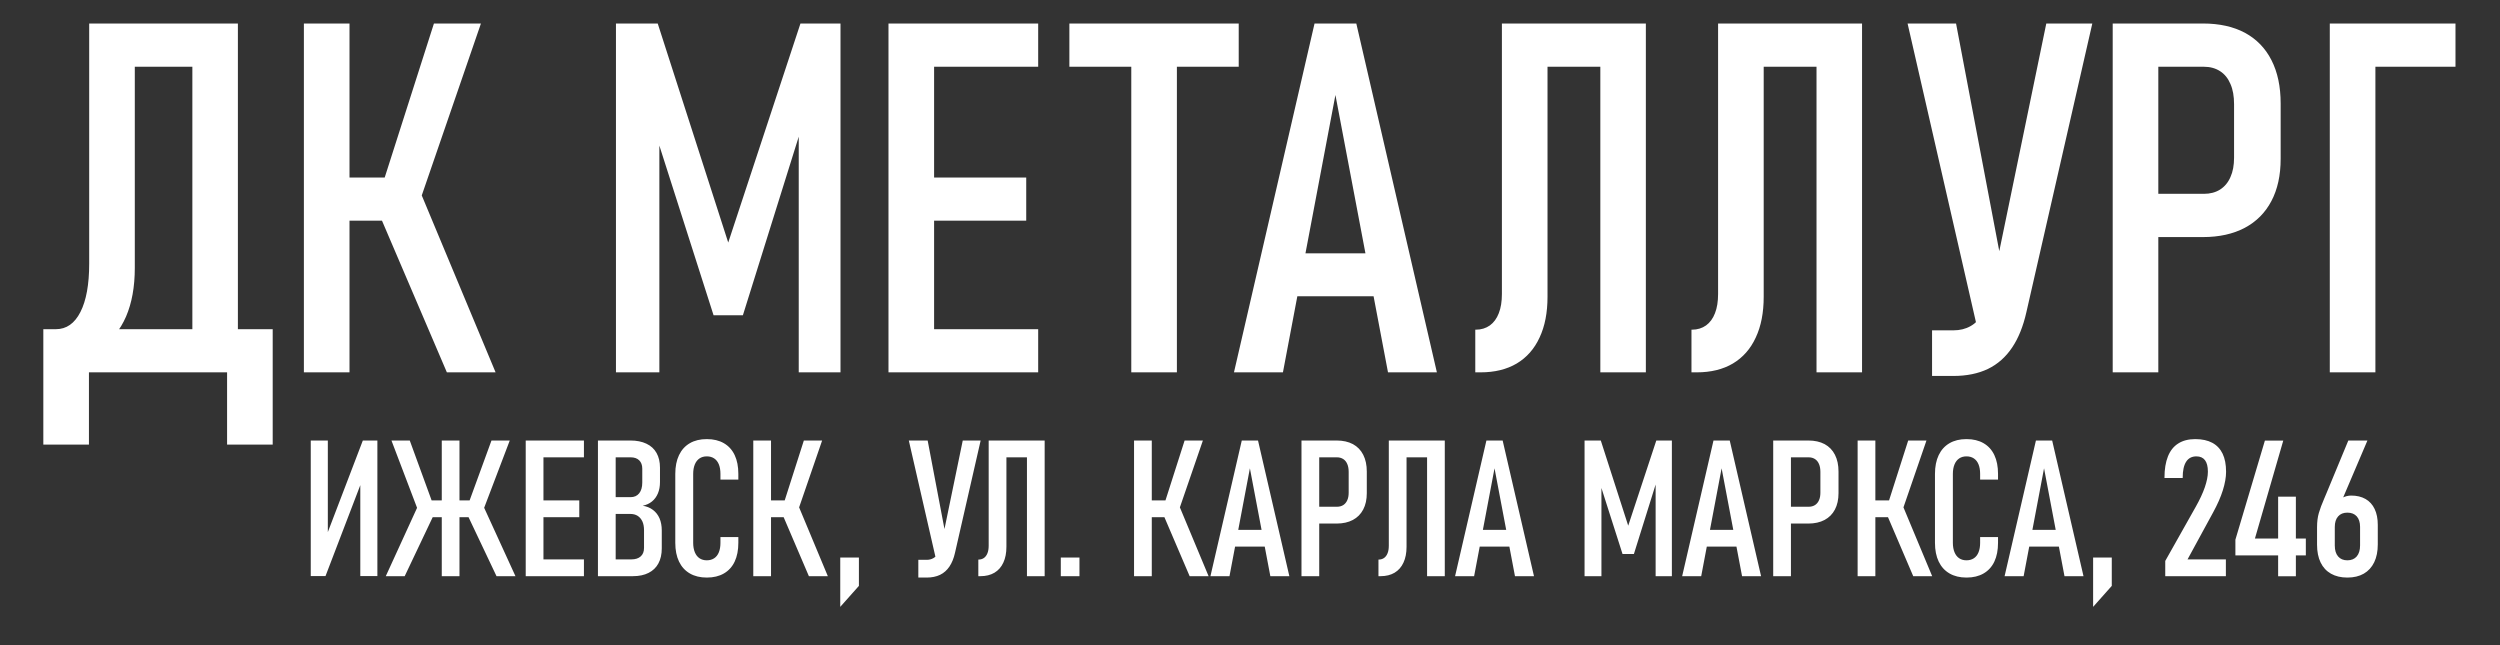
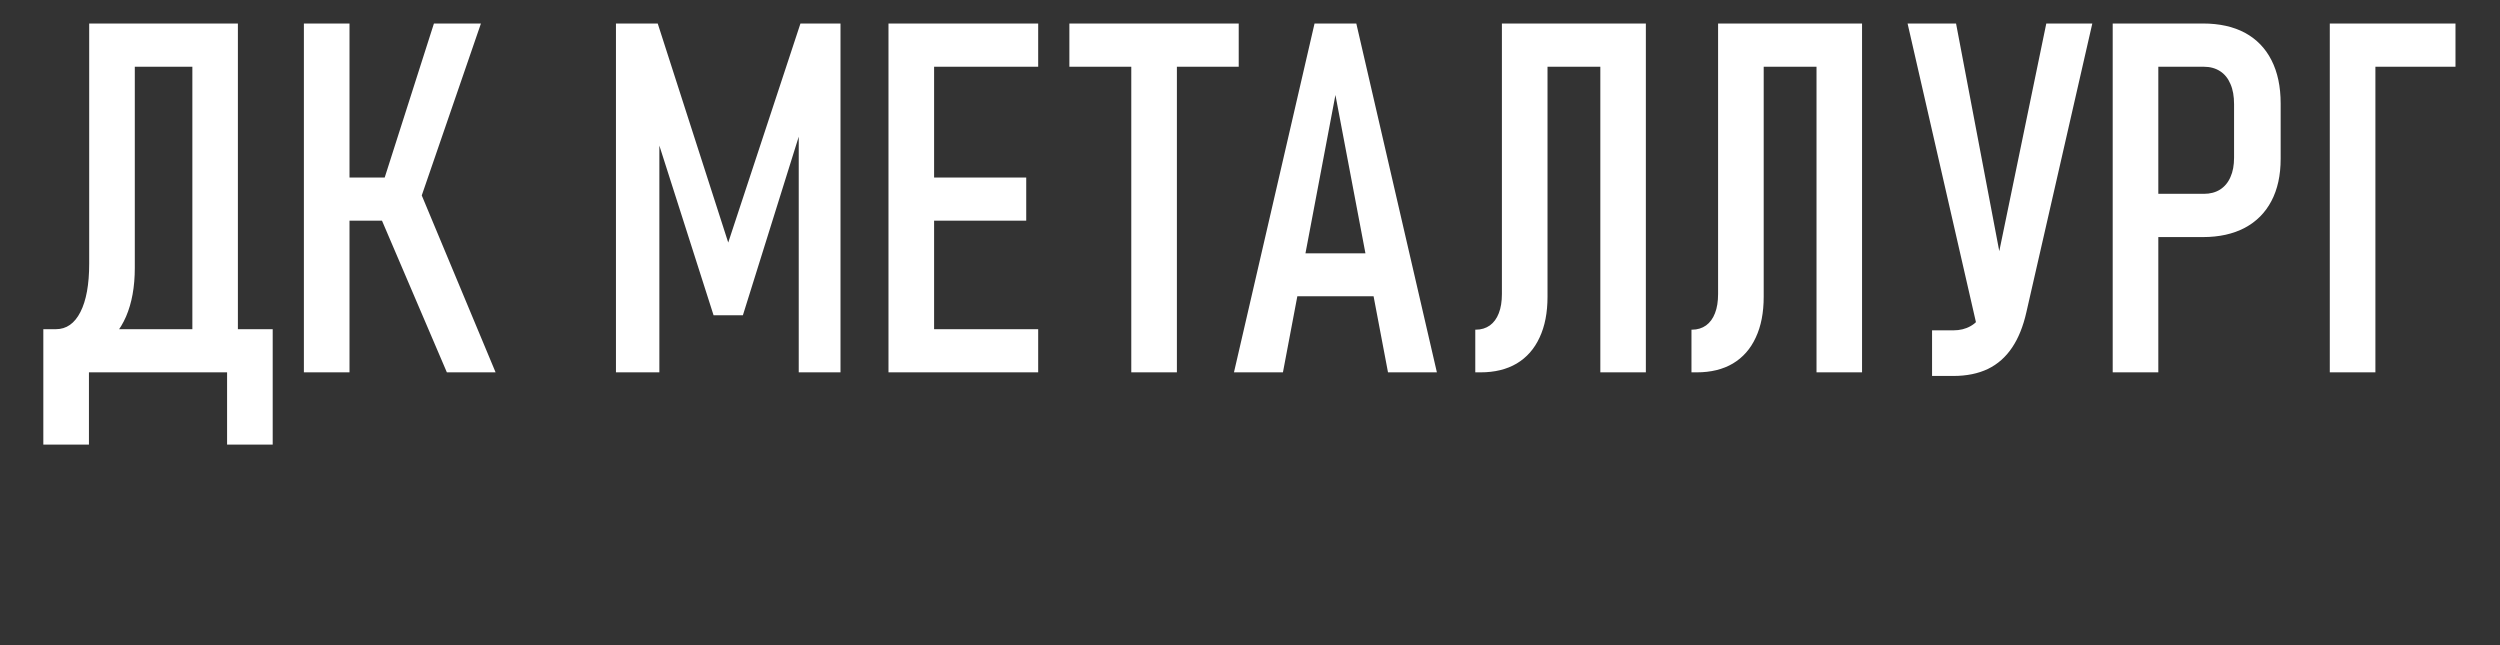
<svg xmlns="http://www.w3.org/2000/svg" xml:space="preserve" width="62mm" height="16mm" style="shape-rendering:geometricPrecision; text-rendering:geometricPrecision; image-rendering:optimizeQuality; fill-rule:evenodd; clip-rule:evenodd" viewBox="0 0 6200 1600">
  <rect x="0" y="0" width="6200" height="1600" fill="#333333" stroke="none" />
  <defs>
    <style type="text/css">  .fil0 {fill:white;fill-rule:nonzero}  </style>
  </defs>
  <g id="Слой_x0020_1">
    <g id="_2533503644480">
      <path class="fil0" d="M124.11 816.39l14.42 0c26.2,0 46.51,-14.22 60.93,-42.65 14.41,-28.23 21.73,-68.24 21.73,-119.82l0 -595.64 113.11 0 0 606.4c0,46.71 -7.31,86.92 -21.73,120.43 -14.62,33.51 -35.54,58.9 -62.95,76.36 -27.22,17.47 -60.32,26.2 -99.31,26.2l-26.2 0 0 -71.28zm-16.65 0l113.12 0 0 286.14 -113.12 0 0 -286.14zm0 0l496.94 0 0 107.02 -496.94 0 0 -107.02zm455.71 0l113.12 0 0 286.14 -113.12 0 0 -286.14zm-86.1 -758.11l112.91 0 0 865.13 -112.91 0 0 -865.13zm-180.34 0l224.2 0 0 107.23 -224.2 0 0 -107.23zm653.31 394.59l126.12 -394.59 116.57 0 -169.58 492.68 -73.11 -98.09zm-6.5 85.5l100.53 -58.29 185.01 443.33 -120.84 0 -164.7 -385.04zm-189.88 -480.09l113.12 0 0 865.13 -113.12 0 0 -865.13zm58.9 382l232.12 0 0 107.02 -232.12 0 0 -107.02zm1172.59 -382l99.3 0 0 865.13 -103.57 0 0 -655.14 10.16 38.18 -148.66 475.41 -72.7 0 -148.05 -463.43 13.61 -50.16 0 655.14 -107.64 0 0 -865.13 103.57 0 174.86 543.25 179.12 -543.25zm218.31 0l113.12 0 0 865.13 -113.12 0 0 -865.13zm58.9 758.11l312.34 0 0 107.02 -312.34 0 0 -107.02zm0 -376.11l282.69 0 0 107.02 -282.69 0 0 -107.02zm0 -382l312.34 0 0 107.23 -312.34 0 0 -107.23zm543.24 70.88l113.12 0 0 794.25 -113.12 0 0 -794.25zm-153.53 -70.88l419.97 0 0 107.23 -419.97 0 0 -107.23zm608.02 0l103.58 0 199.83 865.13 -121.24 0 -130.38 -687.84 -130.18 687.84 -121.44 0 199.83 -865.13zm-71.89 570.05l256.29 0 0 106.42 -256.29 0 0 -106.42zm470.54 189.27l1.22 0c13.61,0 25.18,-3.65 34.93,-10.56 9.55,-6.9 17.06,-17.05 22.14,-30.25 5.28,-13.41 7.71,-29.25 7.71,-47.93l0 -670.58 113.12 0 0 677.69c0,39.39 -6.5,73.11 -19.7,101.13 -13,28.23 -31.88,49.55 -56.66,64.38 -24.77,14.62 -54.63,21.93 -89.56,21.93l-13.2 0 0 -105.81zm310.11 -759.32l112.91 0 0 865.13 -112.91 0 0 -865.13zm-168.36 0l223.6 0 0 107.23 -223.6 0 0 -107.23zm394.39 759.32l1.22 0c13.61,0 25.18,-3.65 34.93,-10.56 9.55,-6.9 17.06,-17.05 22.14,-30.25 5.28,-13.41 7.71,-29.25 7.71,-47.93l0 -670.58 113.12 0 0 677.69c0,39.39 -6.5,73.11 -19.7,101.13 -13,28.23 -31.88,49.55 -56.66,64.38 -24.77,14.62 -54.63,21.93 -89.56,21.93l-13.2 0 0 -105.81zm310.11 -759.32l112.91 0 0 865.13 -112.91 0 0 -865.13zm-168.36 0l223.6 0 0 107.23 -223.6 0 0 -107.23zm394.18 0l120.22 0 123.27 649.25 -72.7 96.87 -170.79 -746.12zm294.67 715.86c-7.92,35.14 -19.7,64.58 -35.54,87.94 -15.64,23.35 -35.54,41.02 -59.7,52.8 -24.17,11.58 -52.81,17.47 -85.7,17.47l-53.01 0 0 -113.12 53.01 0c15.84,0 30.05,-3.45 42.24,-10.36 12.38,-6.9 22.74,-17.26 31.27,-30.87 8.53,-13.81 14.83,-30.66 18.68,-50.97l138.1 -668.75 114.13 0 -163.48 715.86zm276.6 -293.45l163.48 0c15.44,0 28.84,-3.45 40.21,-10.56 11.38,-7.31 19.9,-17.46 25.79,-31.07 6.1,-13.4 8.94,-29.45 8.94,-48.13l0 -132.61c0,-19.5 -2.84,-36.15 -8.94,-49.96 -5.89,-14.01 -14.41,-24.57 -25.79,-31.88 -11.37,-7.32 -24.77,-10.97 -40.21,-10.97l-163.48 0 0 -107.23 161.25 0c40.82,0 75.55,7.72 104.38,23.15 28.64,15.64 50.57,38.18 65.6,67.83 15.23,29.86 22.74,65.6 22.74,107.23l0 137.49c0,40.82 -7.71,75.75 -22.94,104.58 -15.24,29.04 -37.37,51.18 -66.01,66.41 -28.83,15.23 -63.36,22.95 -103.77,22.95l-161.25 0 0 -107.23zm-62.55 -422.41l113.12 0 0 865.13 -113.12 0 0 -865.13zm538.37 0l113.12 0 0 865.13 -113.12 0 0 -865.13zm75.55 0l236.18 0 0 107.23 -236.18 0 0 -107.23z" />
-       <path class="fil0" d="M893.56 1428.66l0 -245.93 5.53 6.01 -91.84 239.92 -36.57 0 0 -336.19 42.33 0 0 247.58 -5.53 -6 92.32 -241.58 36.1 0 0 336.19 -42.34 0zm269.31 -182.75l56 -153.44 45.33 0 -72.89 191.59 -28.44 -38.15zm-2.52 33.25l39.09 -22.66 78.9 172.4 -46.99 0 -71 -149.74zm-124.7 -22.66l39.09 22.66 -71.08 149.74 -46.91 0 78.9 -172.4zm-64.84 -164.03l45.41 0 55.99 153.44 -28.51 38.15 -72.89 -191.59zm64.6 148.55l164.27 0 0 41.62 -164.27 0 0 -41.62zm60.18 -148.55l43.91 0 0 336.43 -43.91 0 0 -336.43zm208.18 0l43.99 0 0 336.43 -43.99 0 0 -336.43zm22.9 294.81l121.47 0 0 41.62 -121.47 0 0 -41.62zm0 -146.26l109.94 0 0 41.62 -109.94 0 0 -41.62zm0 -148.55l121.47 0 0 41.7 -121.47 0 0 -41.7zm184.02 294.81l55.28 0c9.87,0 17.53,-2.53 22.98,-7.42 5.53,-4.98 8.22,-11.93 8.22,-21.09l0 -43.91c0,-8.53 -1.35,-15.79 -4.11,-21.8 -2.84,-6 -6.71,-10.58 -11.69,-13.74 -5.05,-3.16 -10.98,-4.74 -17.77,-4.74l-52.91 0 0 -41.62 52.91 0c9.32,0 16.43,-3.16 21.56,-9.55 5.06,-6.32 7.66,-15.25 7.66,-26.78l0 -34.27c0,-8.92 -2.6,-15.87 -7.66,-20.85 -5.13,-4.9 -12.08,-7.34 -21.08,-7.34l-53.39 0 0 -41.7 52.75 0c15.4,0 28.59,2.6 39.65,7.89 11.06,5.22 19.43,12.88 25.11,22.99 5.69,10.1 8.53,22.27 8.53,36.48l0 35.62c0,10.5 -1.66,19.82 -5.05,27.96 -3.4,8.21 -8.29,14.92 -14.69,20.14 -6.4,5.29 -14.14,8.84 -23.06,10.66 9.87,1.58 18.4,5.05 25.43,10.42 7.11,5.37 12.56,12.4 16.27,20.93 3.63,8.53 5.53,18.56 5.53,29.93l0 44.46c0,14.62 -2.77,27.09 -8.38,37.36 -5.52,10.27 -13.66,18.09 -24.4,23.46 -10.66,5.44 -23.61,8.13 -38.7,8.13l-58.99 0 0 -41.62zm-27.8 -294.81l43.99 0 0 336.43 -43.99 0 0 -336.43zm270.01 339.9c-16.34,0 -30.4,-3.39 -42.09,-10.18 -11.69,-6.79 -20.69,-16.59 -26.85,-29.46 -6.16,-12.95 -9.24,-28.35 -9.24,-46.44l0 -170.98c0,-18.16 3.08,-33.72 9.24,-46.59 6.16,-12.88 15.08,-22.75 26.77,-29.54 11.61,-6.79 25.67,-10.19 42.17,-10.19 16.51,0 30.65,3.4 42.34,10.19 11.76,6.79 20.69,16.66 26.77,29.54 6.08,12.87 9.08,28.35 9.08,46.35l0 14.38 -44.38 0 0 -14.38c0,-9.08 -1.35,-16.9 -3.95,-23.37 -2.61,-6.48 -6.48,-11.37 -11.53,-14.77 -5.14,-3.4 -11.22,-5.13 -18.33,-5.13 -7.1,0 -13.1,1.73 -18.16,5.13 -4.97,3.4 -8.84,8.29 -11.53,14.77 -2.68,6.47 -4.11,14.37 -4.11,23.61l0 170.98c0,9.08 1.43,16.9 4.11,23.38 2.69,6.47 6.56,11.45 11.53,14.77 5.06,3.39 11.06,5.13 18.16,5.13 7.11,0 13.19,-1.74 18.33,-5.13 5.05,-3.32 8.92,-8.3 11.53,-14.77 2.6,-6.48 3.95,-14.3 3.95,-23.38l0 -14.37 44.38 0 0 14.37c0,18.09 -3,33.49 -9.08,46.44 -6.08,12.87 -15.01,22.67 -26.77,29.46 -11.69,6.79 -25.83,10.18 -42.34,10.18zm191.6 -186.46l49.04 -153.44 45.33 0 -65.94 191.59 -28.43 -38.15zm-2.53 33.25l39.09 -22.66 71.95 172.4 -46.99 0 -64.05 -149.74zm-73.84 -186.69l43.99 0 0 336.43 -43.99 0 0 -336.43zm22.9 148.55l90.27 0 0 41.62 -90.27 0 0 -41.62zm192.78 141.6l46.28 0 0 70.37 -46.28 52.04 0 -122.41zm170.03 -290.15l46.75 0 47.94 252.48 -28.27 37.67 -66.42 -290.15zm114.59 278.38c-3.08,13.67 -7.66,25.12 -13.82,34.2 -6.08,9.08 -13.82,15.95 -23.22,20.53 -9.39,4.5 -20.53,6.79 -33.32,6.79l-20.62 0 0 -43.98 20.62 0c6.16,0 11.68,-1.35 16.42,-4.03 4.82,-2.69 8.85,-6.71 12.17,-12.01 3.31,-5.37 5.76,-11.92 7.26,-19.82l53.7 -260.06 44.39 0 -63.58 278.38zm57.81 16.9l0.47 0c5.3,0 9.8,-1.42 13.59,-4.1 3.71,-2.69 6.63,-6.64 8.61,-11.77 2.05,-5.21 3,-11.37 3,-18.64l0 -260.77 43.99 0 0 263.54c0,15.32 -2.53,28.43 -7.66,39.33 -5.06,10.97 -12.4,19.27 -22.04,25.03 -9.63,5.69 -21.24,8.53 -34.83,8.53l-5.13 0 0 -41.15zm120.59 -295.28l43.91 0 0 336.43 -43.91 0 0 -336.43zm-65.47 0l86.96 0 0 41.7 -86.96 0 0 -41.7zm149.42 290.15l46.28 0 0 46.28 -46.28 0 0 -46.28zm258.01 -136.71l49.04 -153.44 45.33 0 -65.94 191.59 -28.43 -38.15zm-2.53 33.25l39.09 -22.66 71.95 172.4 -46.99 0 -64.05 -149.74zm-73.84 -186.69l43.99 0 0 336.43 -43.99 0 0 -336.43zm22.9 148.55l90.27 0 0 41.62 -90.27 0 0 -41.62zm244.27 -148.55l40.28 0 77.71 336.43 -47.15 0 -50.7 -267.49 -50.62 267.49 -47.23 0 77.71 -336.43zm-27.96 221.68l99.67 0 0 41.38 -99.67 0 0 -41.38zm200.36 -57.42l63.58 0c6,0 11.21,-1.34 15.64,-4.1 4.42,-2.85 7.74,-6.79 10.03,-12.09 2.36,-5.21 3.47,-11.45 3.47,-18.71l0 -51.57c0,-7.58 -1.11,-14.06 -3.47,-19.43 -2.29,-5.45 -5.61,-9.56 -10.03,-12.4 -4.43,-2.84 -9.64,-4.26 -15.64,-4.26l-63.58 0 0 -41.7 62.71 0c15.87,0 29.38,3 40.59,9 11.14,6.08 19.67,14.85 25.51,26.38 5.93,11.61 8.85,25.51 8.85,41.7l0 53.46c0,15.88 -3,29.46 -8.93,40.67 -5.92,11.3 -14.53,19.91 -25.66,25.83 -11.22,5.92 -24.64,8.92 -40.36,8.92l-62.71 0 0 -41.7zm-24.32 -164.26l43.99 0 0 336.43 -43.99 0 0 -336.43zm190.88 295.28l0.47 0c5.3,0 9.8,-1.42 13.59,-4.1 3.71,-2.69 6.63,-6.64 8.61,-11.77 2.05,-5.21 3,-11.37 3,-18.64l0 -260.77 43.99 0 0 263.54c0,15.32 -2.53,28.43 -7.66,39.33 -5.06,10.97 -12.4,19.27 -22.04,25.03 -9.63,5.69 -21.24,8.53 -34.83,8.53l-5.13 0 0 -41.15zm120.59 -295.28l43.91 0 0 336.43 -43.91 0 0 -336.43zm-65.47 0l86.96 0 0 41.7 -86.96 0 0 -41.7zm212.6 0l40.28 0 77.71 336.43 -47.15 0 -50.7 -267.49 -50.62 267.49 -47.23 0 77.71 -336.43zm-27.96 221.68l99.67 0 0 41.38 -99.67 0 0 -41.38zm449.29 -221.68l38.62 0 0 336.43 -40.28 0 0 -254.77 3.95 14.84 -57.81 184.88 -28.27 0 -57.57 -180.22 5.29 -19.5 0 254.77 -41.86 0 0 -336.43 40.28 0 67.99 211.25 69.66 -211.25zm141.84 0l40.28 0 77.71 336.43 -47.15 0 -50.7 -267.49 -50.62 267.49 -47.23 0 77.71 -336.43zm-27.96 221.68l99.67 0 0 41.38 -99.67 0 0 -41.38zm200.36 -57.42l63.58 0c6,0 11.21,-1.34 15.64,-4.1 4.42,-2.85 7.74,-6.79 10.03,-12.09 2.36,-5.21 3.47,-11.45 3.47,-18.71l0 -51.57c0,-7.58 -1.11,-14.06 -3.47,-19.43 -2.29,-5.45 -5.61,-9.56 -10.03,-12.4 -4.43,-2.84 -9.64,-4.26 -15.64,-4.26l-63.58 0 0 -41.7 62.71 0c15.87,0 29.38,3 40.59,9 11.14,6.08 19.67,14.85 25.51,26.38 5.93,11.61 8.85,25.51 8.85,41.7l0 53.46c0,15.88 -3,29.46 -8.93,40.67 -5.92,11.3 -14.53,19.91 -25.66,25.83 -11.22,5.92 -24.64,8.92 -40.36,8.92l-62.71 0 0 -41.7zm-24.32 -164.26l43.99 0 0 336.43 -43.99 0 0 -336.43zm285.73 153.44l49.04 -153.44 45.33 0 -65.94 191.59 -28.43 -38.15zm-2.53 33.25l39.09 -22.66 71.95 172.4 -46.99 0 -64.05 -149.74zm-73.84 -186.69l43.99 0 0 336.43 -43.99 0 0 -336.43zm22.9 148.55l90.27 0 0 41.62 -90.27 0 0 -41.62zm247.11 191.35c-16.34,0 -30.4,-3.39 -42.09,-10.18 -11.69,-6.79 -20.69,-16.59 -26.85,-29.46 -6.16,-12.95 -9.24,-28.35 -9.24,-46.44l0 -170.98c0,-18.16 3.08,-33.72 9.24,-46.59 6.16,-12.88 15.08,-22.75 26.77,-29.54 11.61,-6.79 25.67,-10.19 42.17,-10.19 16.51,0 30.65,3.4 42.34,10.19 11.76,6.79 20.69,16.66 26.77,29.54 6.08,12.87 9.08,28.35 9.08,46.35l0 14.38 -44.38 0 0 -14.38c0,-9.08 -1.35,-16.9 -3.95,-23.37 -2.61,-6.48 -6.48,-11.37 -11.53,-14.77 -5.14,-3.4 -11.22,-5.13 -18.33,-5.13 -7.1,0 -13.1,1.73 -18.16,5.13 -4.97,3.4 -8.84,8.29 -11.53,14.77 -2.68,6.47 -4.11,14.37 -4.11,23.61l0 170.98c0,9.08 1.43,16.9 4.11,23.38 2.69,6.47 6.56,11.45 11.53,14.77 5.06,3.39 11.06,5.13 18.16,5.13 7.11,0 13.19,-1.74 18.33,-5.13 5.05,-3.32 8.92,-8.3 11.53,-14.77 2.6,-6.48 3.95,-14.3 3.95,-23.38l0 -14.37 44.38 0 0 14.37c0,18.09 -3,33.49 -9.08,46.44 -6.08,12.87 -15.01,22.67 -26.77,29.46 -11.69,6.79 -25.83,10.18 -42.34,10.18zm172.17 -339.9l40.28 0 77.71 336.43 -47.15 0 -50.7 -267.49 -50.62 267.49 -47.23 0 77.71 -336.43zm-27.96 221.68l99.67 0 0 41.38 -99.67 0 0 -41.38zm169.8 68.47l46.28 0 0 70.37 -46.28 52.04 0 -122.41zm178.88 8.53l75.42 -133.94c10.03,-17.69 17.61,-33.96 22.66,-48.57 5.06,-14.69 7.66,-27.56 7.66,-38.62l0 -0.71c0,-12.32 -2.45,-21.72 -7.18,-28.04 -4.82,-6.31 -11.93,-9.47 -21.33,-9.47 -11.21,0 -19.74,4.42 -25.43,13.34 -5.68,8.85 -8.53,22.04 -8.53,39.41l0 0.95 -45.17 0 0 -0.95c0,-20.93 2.92,-38.54 8.61,-52.75 5.68,-14.14 14.21,-24.88 25.59,-31.99 11.29,-7.19 25.35,-10.82 42.17,-10.82 16.82,0 30.88,3.08 42.25,9.16 11.29,6.08 19.82,15.09 25.59,27.09 5.68,11.93 8.53,26.77 8.53,44.54l0 0.48c0,13.42 -2.69,28.59 -7.98,45.57 -5.29,16.98 -13.35,35.14 -23.93,54.57l-63.65 116.88 95.08 0 0 41.62 -150.36 0 0 -37.75zm173.98 -52.76l73.13 -245.69 45.57 0 -70.29 242.93 126.28 0 0 41.7 -174.69 0 0 -38.94zm105.98 -106.61l43.99 0 0 197.36 -43.99 0 0 -197.36zm171.69 200.59c-15.87,0 -29.45,-3.23 -40.67,-9.63 -11.29,-6.4 -19.82,-15.64 -25.74,-27.88 -5.85,-12.16 -8.77,-26.85 -8.77,-43.91l0 -43.51c0,-13.43 1.5,-25.12 4.42,-35.15 2.92,-10.03 7.43,-22.27 13.67,-36.56 0.71,-1.9 1.57,-3.71 2.36,-5.61 0.87,-1.82 1.66,-3.71 2.45,-5.77l54.65 -131.88 47.39 0 -71.47 167.74 -11.14 -8.29c5.61,-7.27 12.08,-12.88 19.43,-16.9 7.42,-4.03 15.08,-6.01 22.9,-6.01 13.9,0 25.83,2.85 35.7,8.53 9.87,5.69 17.37,13.98 22.51,24.88 5.21,10.9 7.74,23.93 7.74,39.25l0 48.33c0,17.3 -2.93,32.07 -8.85,44.39 -6,12.4 -14.61,21.8 -25.82,28.27 -11.3,6.48 -24.88,9.71 -40.76,9.71zm0 -42.8c10.03,0 17.77,-3.24 23.3,-9.71 5.45,-6.48 8.22,-15.56 8.22,-27.33l0 -45.8c0,-11.22 -2.77,-19.98 -8.22,-26.15 -5.53,-6.16 -13.27,-9.24 -23.3,-9.24 -9.87,0 -17.53,3.08 -22.98,9.4 -5.53,6.24 -8.21,14.93 -8.21,26.22l0 45.81c0,11.77 2.68,20.77 8.21,27.17 5.45,6.39 13.11,9.63 22.98,9.63z" />
    </g>
  </g>
</svg>